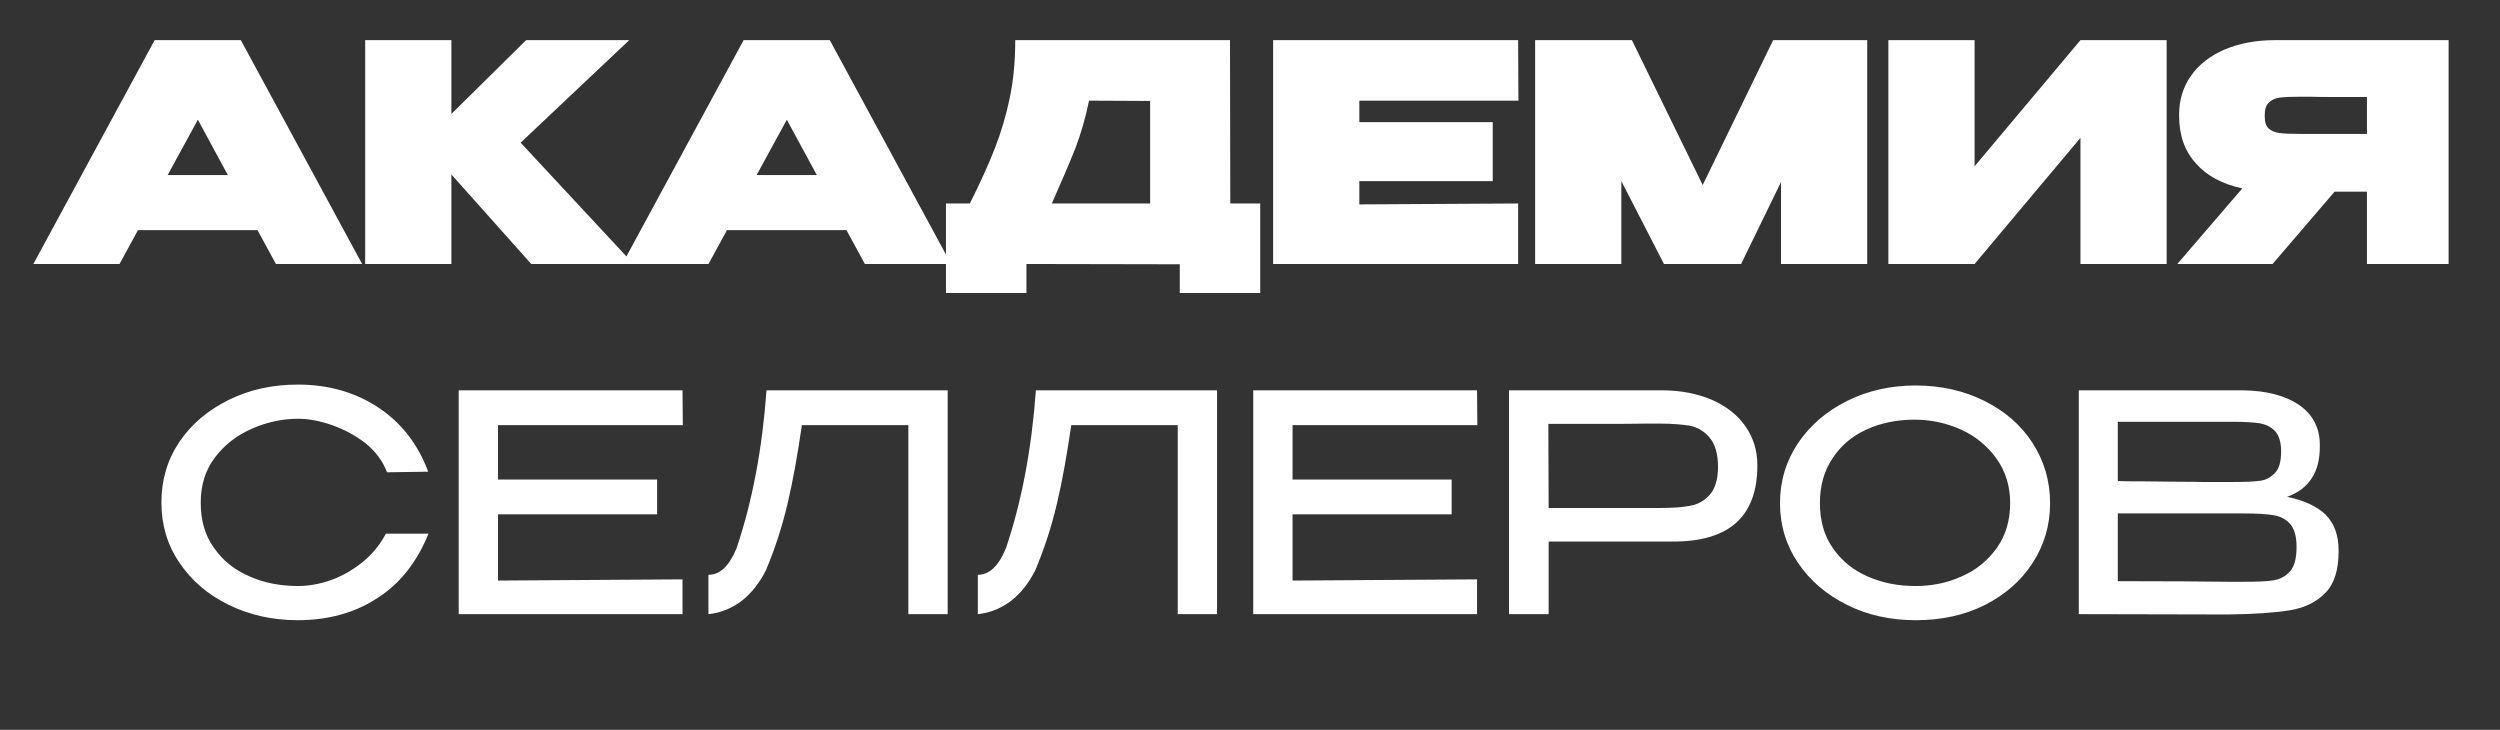
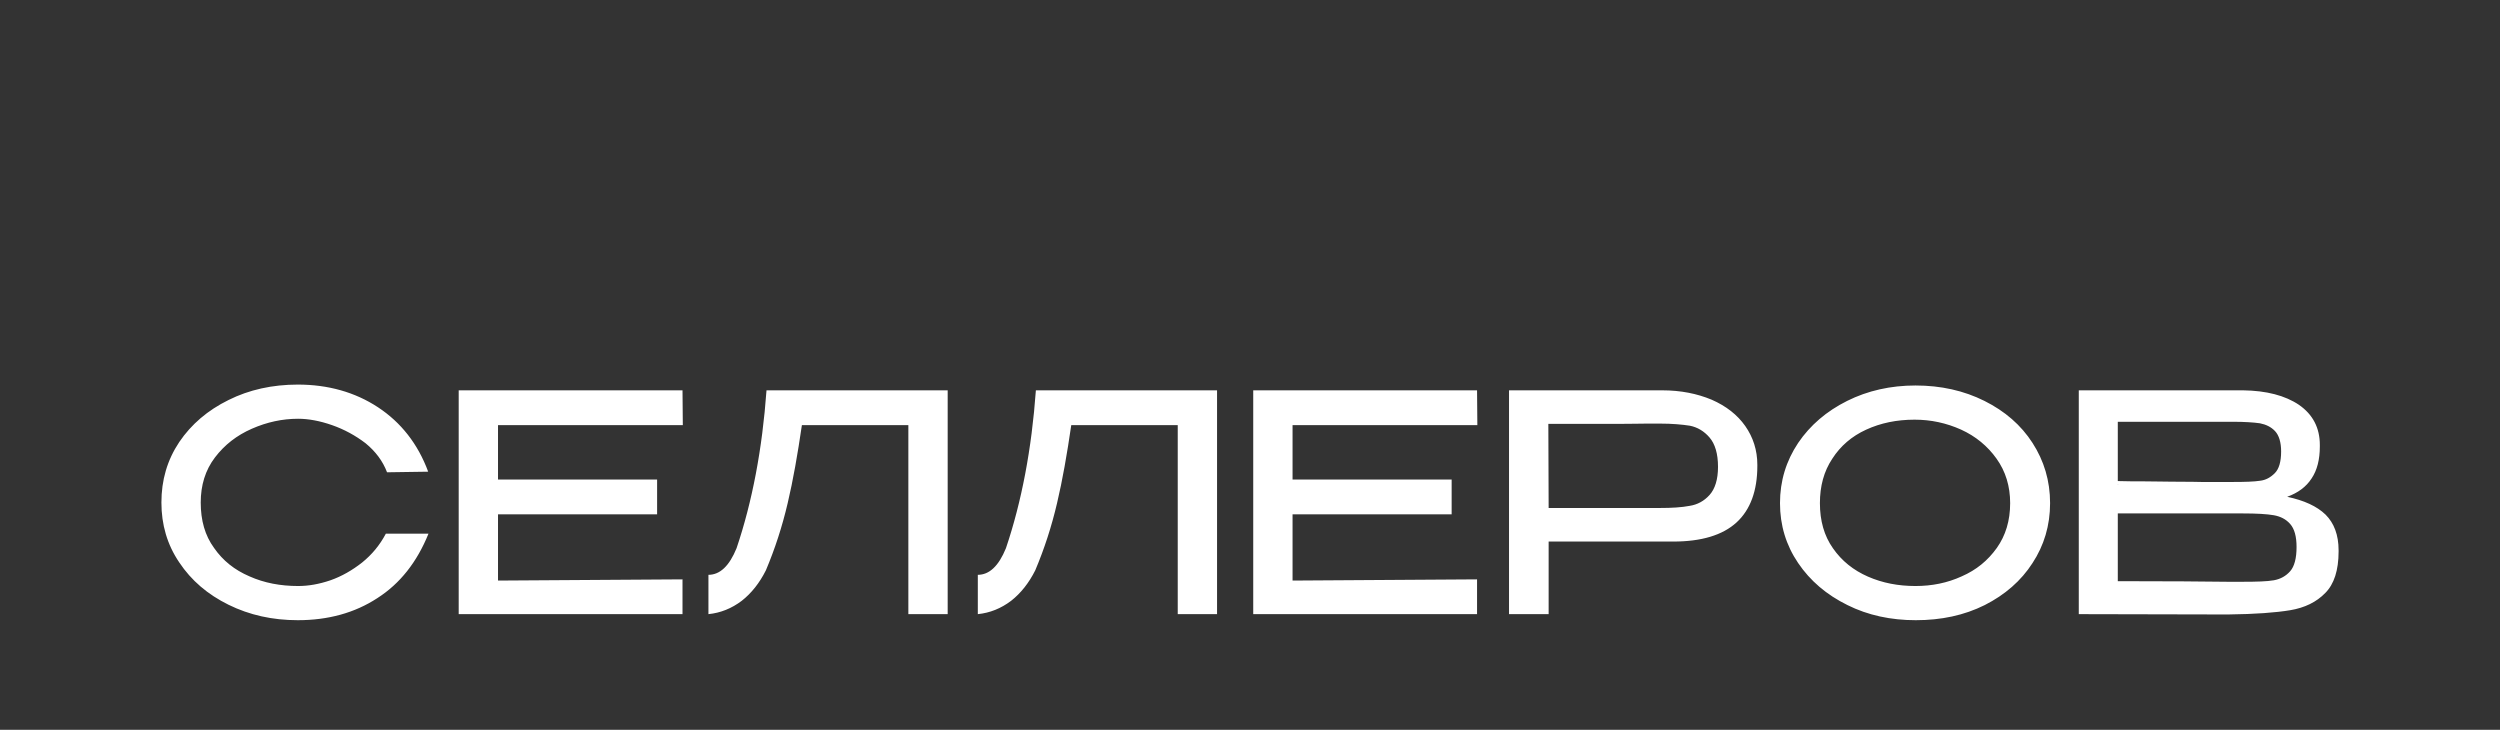
<svg xmlns="http://www.w3.org/2000/svg" width="322" height="94" viewBox="0 0 322 94" fill="none">
  <rect x="0" y="0" width="322" height="94" fill="#333333" stroke="none" />
-   <path d="M46.642 34H35.539L33.163 29.637H17.775L15.399 34H4.296L19.918 5.172H31.02L46.642 34ZM25.488 15.418L21.593 22.547H29.345L25.488 15.418ZM67.059 18.378L81.59 34H68.422L58.138 22.469V34H47.035V5.172H58.138V14.678L67.76 5.172H81.044L67.059 18.378ZM122.5 34H111.397L109.021 29.637H93.633L91.257 34H80.154L95.776 5.172H106.878L122.5 34ZM101.346 15.418L97.451 22.547H105.203L101.346 15.418ZM158.461 26.209H162.317V37.74H151.955V34.039L132.204 34V37.74H121.842V26.209H124.919C126.322 23.404 127.413 20.989 128.192 18.963C128.971 16.937 129.594 14.834 130.062 12.574C130.529 10.354 130.763 7.899 130.763 5.172H158.422L158.461 26.209ZM140.268 12.964C139.84 15.067 139.255 17.132 138.515 19.08C137.736 21.027 136.723 23.404 135.476 26.209H148.137V13.002L140.268 12.964ZM192.263 23.326H175.083V26.326L195.535 26.209V34H163.98V5.172H195.535L195.574 12.964H175.083V15.729H192.263V23.326ZM240.499 5.172V34H229.396V23.443L224.254 34H214.32L208.827 23.326V34H197.725V5.172H210.191L219.306 23.832L228.383 5.172H240.499ZM254.327 5.172V21.417L267.962 5.172H279.064V34H267.962V17.755L254.327 34H243.224V5.172H254.327ZM306.304 15.613V17.249C306.304 16.002 306.304 15.457 306.304 15.613ZM315.381 34H304.862V24.689H300.694L292.708 34H280.437L288.812 24.261C286.241 23.715 284.255 22.664 282.813 21.027C281.372 19.43 280.671 17.405 280.671 14.911V14.756C280.671 12.886 281.177 11.211 282.19 9.769C283.203 8.328 284.644 7.198 286.514 6.38C288.384 5.601 290.527 5.172 292.942 5.172H315.381V34ZM293.604 12.574C293.02 12.652 292.552 12.886 292.202 13.236C291.851 13.587 291.695 14.132 291.695 14.911C291.695 15.691 291.851 16.236 292.202 16.548C292.552 16.859 293.02 17.054 293.604 17.132C294.188 17.21 295.084 17.249 296.292 17.249H296.331H304.862V12.496C300.772 12.496 298.357 12.496 297.578 12.457H296.292C295.084 12.457 294.188 12.496 293.604 12.574Z" fill="white" />
  <path d="M23.088 56.935C24.647 54.637 26.75 52.845 29.438 51.52C32.087 50.196 35.087 49.534 38.359 49.534C42.255 49.534 45.722 50.508 48.683 52.455C51.643 54.403 53.825 57.169 55.15 60.753L49.851 60.831C49.306 59.39 48.371 58.143 47.086 57.091C45.761 56.078 44.32 55.299 42.761 54.754C41.203 54.209 39.723 53.936 38.398 53.936C36.373 53.936 34.386 54.364 32.438 55.221C30.49 56.078 28.932 57.286 27.685 58.922C26.439 60.558 25.854 62.506 25.854 64.727C25.854 67.025 26.4 68.973 27.568 70.57C28.698 72.206 30.217 73.414 32.126 74.232C34.035 75.089 36.139 75.479 38.398 75.479C39.723 75.479 41.086 75.245 42.567 74.739C44.008 74.232 45.371 73.453 46.657 72.44C47.904 71.427 48.916 70.219 49.696 68.739H55.188C53.708 72.401 51.526 75.167 48.605 77.037C45.683 78.946 42.255 79.881 38.359 79.881C35.087 79.881 32.126 79.218 29.438 77.894C26.75 76.569 24.647 74.777 23.088 72.44C21.53 70.142 20.79 67.57 20.79 64.727C20.79 61.844 21.53 59.273 23.088 56.935ZM84.635 66.246H64.144V74.777L87.907 74.622V79.102H59.08V50.274H87.907L87.946 54.754H64.144V61.766H84.635V66.246ZM122.061 50.274V79.102H116.996V54.754H103.284C102.738 58.494 102.154 61.844 101.453 64.805C100.751 67.804 99.817 70.687 98.648 73.453C97.83 75.089 96.778 76.414 95.531 77.388C94.246 78.361 92.804 78.946 91.246 79.102V74.037C92.727 74.037 93.934 72.907 94.869 70.609C96.895 64.61 98.18 57.831 98.726 50.274H122.061ZM156.756 50.274V79.102H151.692V54.754H137.979C137.434 58.494 136.849 61.844 136.148 64.805C135.447 67.804 134.512 70.687 133.343 73.453C132.525 75.089 131.473 76.414 130.227 77.388C128.941 78.361 127.5 78.946 125.942 79.102V74.037C127.422 74.037 128.63 72.907 129.565 70.609C131.59 64.61 132.876 57.831 133.421 50.274H156.756ZM186.972 66.246H166.481V74.777L190.244 74.622V79.102H161.416V50.274H190.244L190.283 54.754H166.481V61.766H186.972V66.246ZM220.462 51.481C222.332 52.3 223.774 53.429 224.787 54.871C225.799 56.312 226.345 57.987 226.345 59.857V60.013C226.345 63.207 225.449 65.662 223.657 67.298C221.865 68.934 219.138 69.752 215.515 69.752H199.465V79.102H194.362V50.274H214.074C216.489 50.274 218.592 50.702 220.462 51.481ZM217.619 65.155C218.631 64.999 219.488 64.532 220.19 63.753C220.891 62.974 221.28 61.766 221.28 60.13C221.28 58.416 220.891 57.169 220.19 56.351C219.488 55.533 218.631 55.027 217.658 54.832C216.645 54.676 215.359 54.559 213.801 54.559H212.126C211.347 54.559 210.061 54.598 208.23 54.598C206.399 54.598 203.477 54.598 199.426 54.598L199.465 65.428H213.762H213.801C215.359 65.428 216.606 65.35 217.619 65.155ZM255.597 51.637C258.246 52.962 260.311 54.754 261.791 57.052C263.271 59.351 264.051 61.922 264.051 64.805C264.051 67.687 263.271 70.258 261.791 72.518C260.311 74.816 258.246 76.608 255.636 77.933C252.987 79.257 250.026 79.881 246.754 79.881C243.56 79.881 240.599 79.257 237.95 77.933C235.262 76.608 233.158 74.816 231.6 72.518C230.042 70.219 229.263 67.648 229.263 64.805C229.263 61.961 230.042 59.39 231.6 57.052C233.158 54.754 235.262 52.962 237.911 51.637C240.56 50.313 243.521 49.651 246.715 49.651C249.987 49.651 252.948 50.313 255.597 51.637ZM252.675 74.232C254.545 73.414 256.026 72.206 257.194 70.57C258.324 68.973 258.908 67.064 258.908 64.805C258.908 62.623 258.324 60.714 257.155 59.078C255.987 57.442 254.467 56.195 252.597 55.338C250.689 54.481 248.702 54.053 246.598 54.053C244.3 54.053 242.235 54.481 240.365 55.338C238.495 56.195 237.054 57.442 236.002 59.078C234.911 60.714 234.405 62.623 234.405 64.805C234.405 67.064 234.95 69.012 236.08 70.609C237.21 72.245 238.729 73.453 240.599 74.271C242.469 75.089 244.494 75.479 246.715 75.479C248.819 75.479 250.805 75.089 252.675 74.232ZM299.535 66.285C300.626 67.376 301.211 68.895 301.211 70.882V71.038C301.211 73.453 300.626 75.245 299.496 76.375C298.367 77.543 296.847 78.284 294.978 78.595C293.108 78.907 290.459 79.102 287.108 79.141H287.03H285.161L267.747 79.102V50.274H288.9C291.9 50.313 294.315 50.936 296.107 52.144C297.899 53.39 298.795 55.105 298.795 57.325V57.481C298.795 59.195 298.445 60.558 297.743 61.61C297.042 62.701 295.99 63.48 294.588 63.986C296.77 64.454 298.406 65.194 299.535 66.285ZM293.03 55.533C292.523 54.988 291.861 54.676 291.082 54.52C290.264 54.403 289.095 54.325 287.615 54.325H287.537H272.772V61.961C273.941 62 275.149 62 276.317 62C277.486 62 278.577 62.039 279.629 62.039C282.044 62.039 283.369 62.078 283.524 62.078H287.615C289.173 62.078 290.342 62.039 291.082 61.922C291.822 61.844 292.445 61.493 292.991 60.948C293.536 60.403 293.809 59.468 293.809 58.143C293.809 56.974 293.536 56.078 293.03 55.533ZM272.772 62.467H272.85L272.772 62.428V62.467ZM292.874 74.739C293.731 74.583 294.432 74.193 294.978 73.57C295.523 72.947 295.796 71.895 295.796 70.453C295.796 69.09 295.523 68.116 294.978 67.493C294.432 66.869 293.731 66.519 292.874 66.363C291.978 66.207 290.653 66.129 288.861 66.129H288.822H272.772V74.855C279.278 74.855 283.992 74.894 286.914 74.933H288.861C290.653 74.933 291.978 74.894 292.874 74.739Z" fill="white" />
</svg>